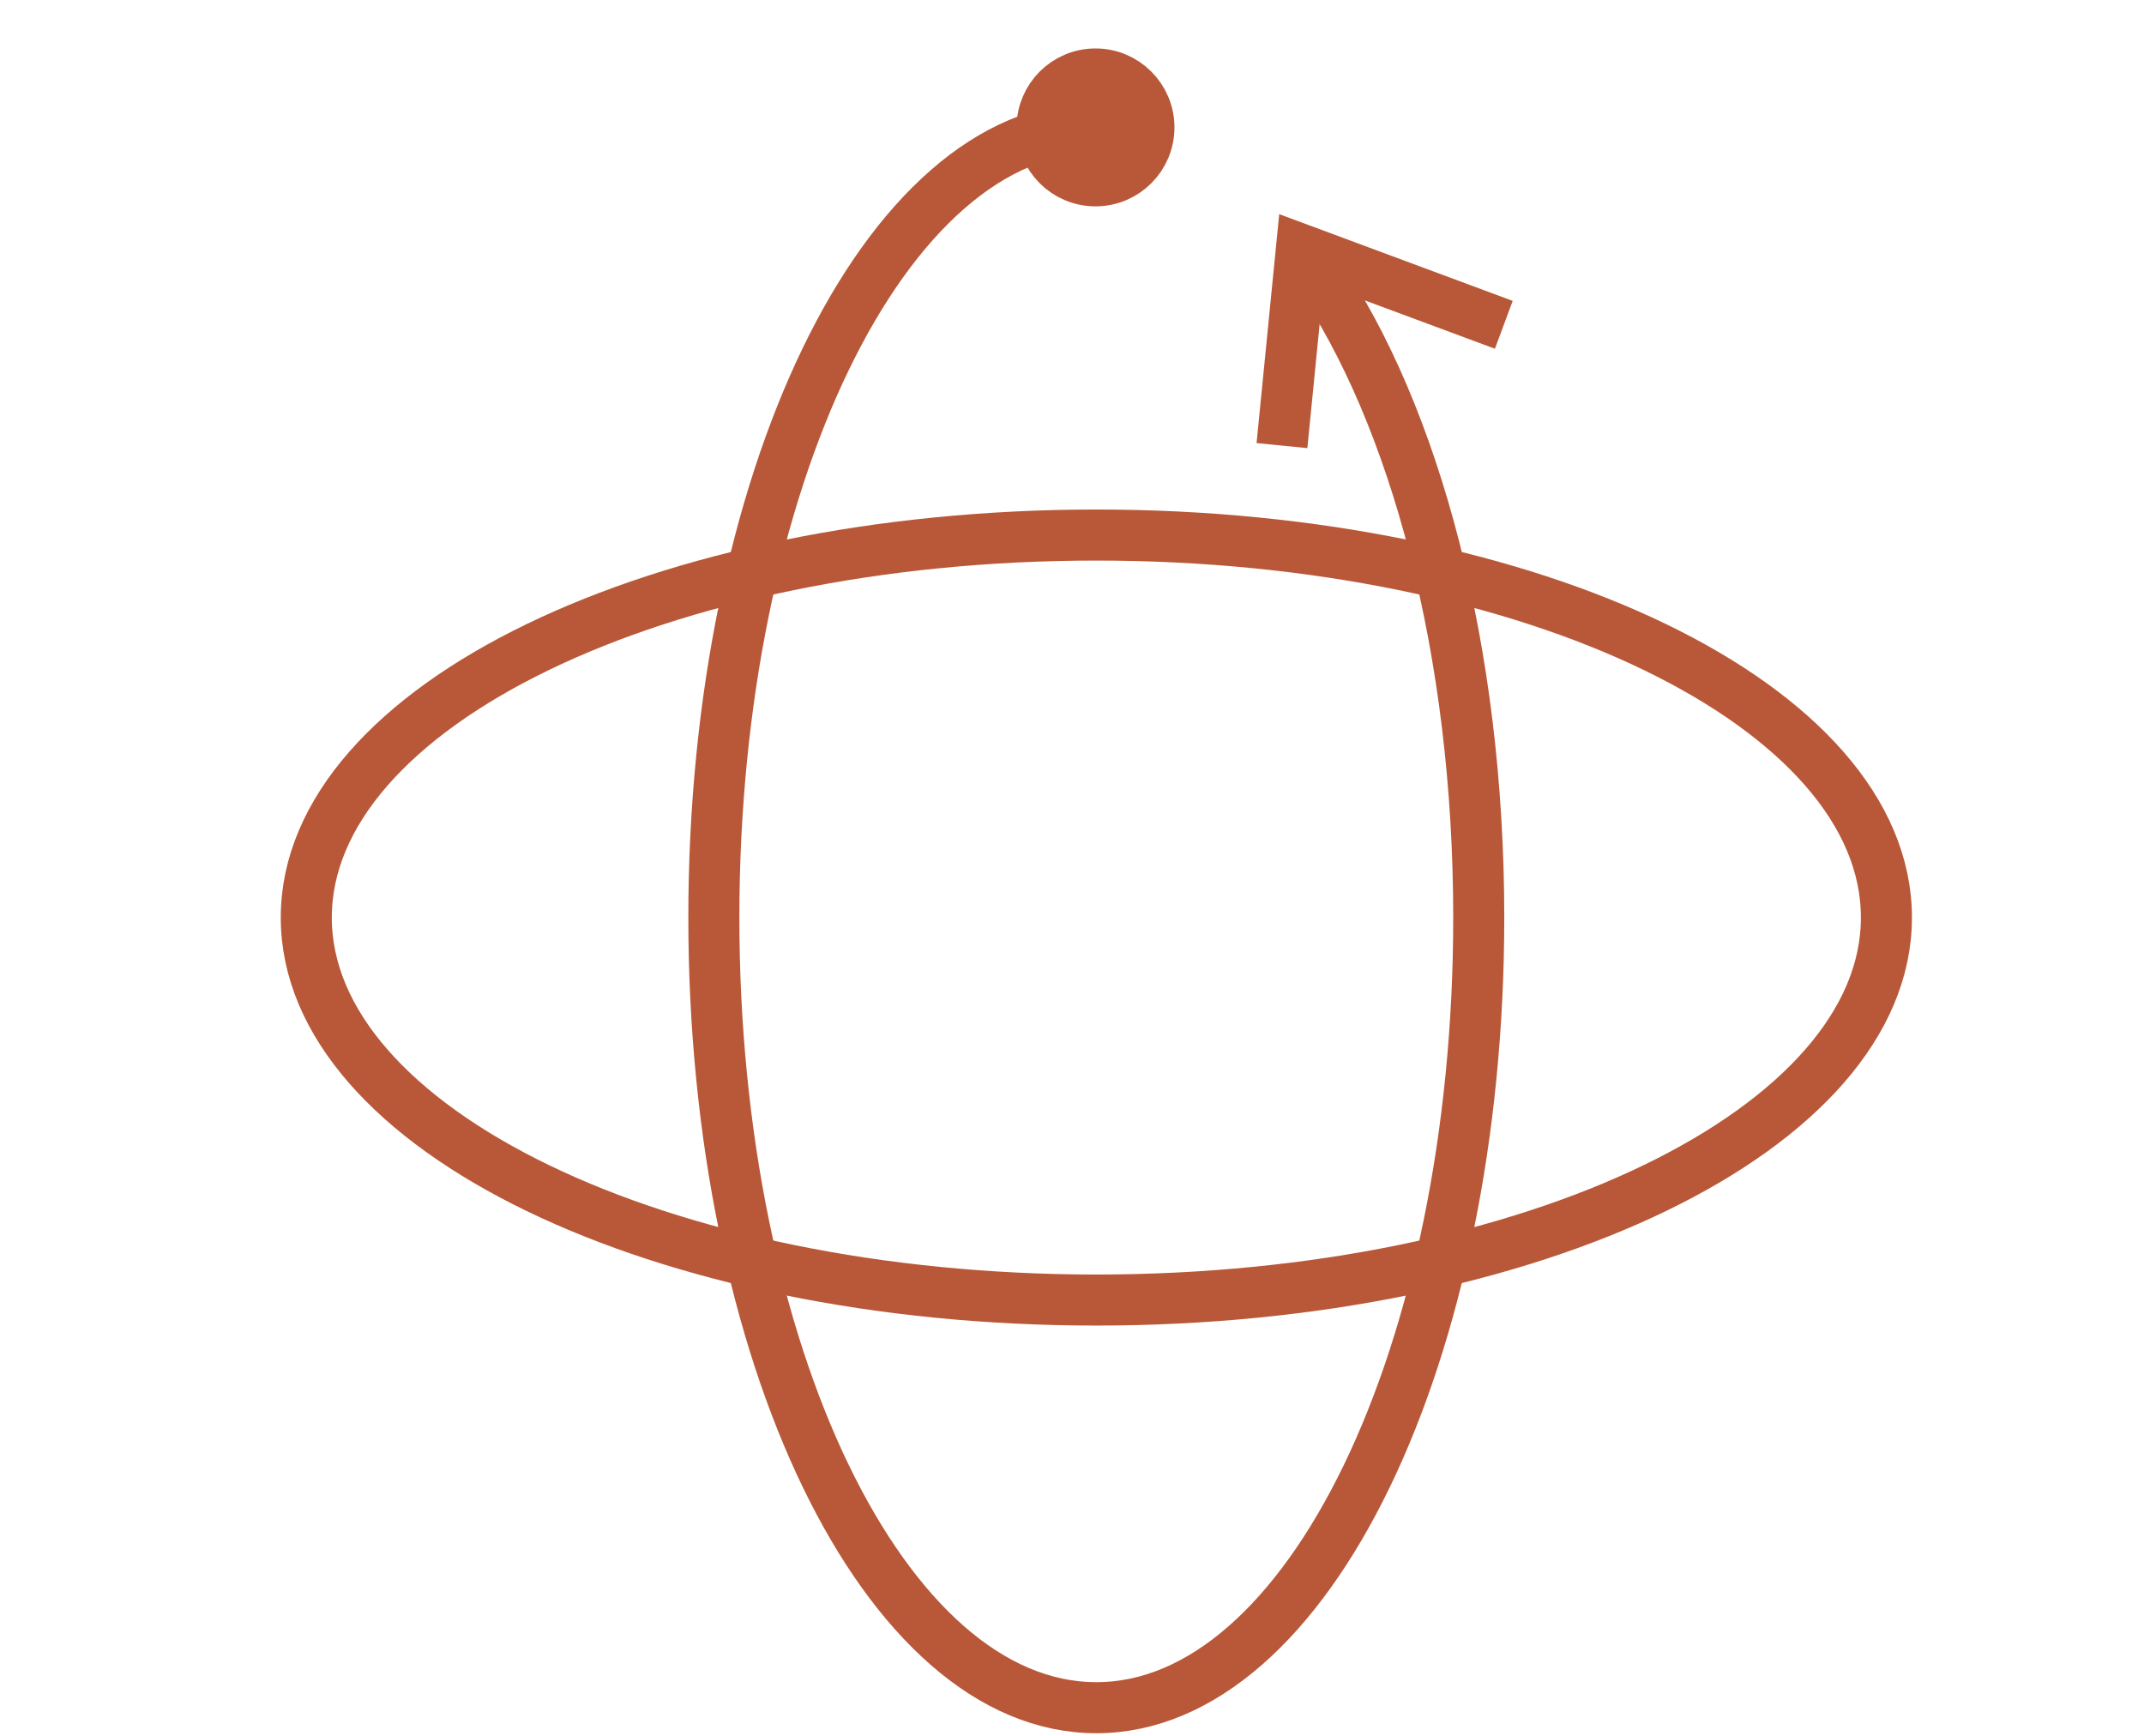
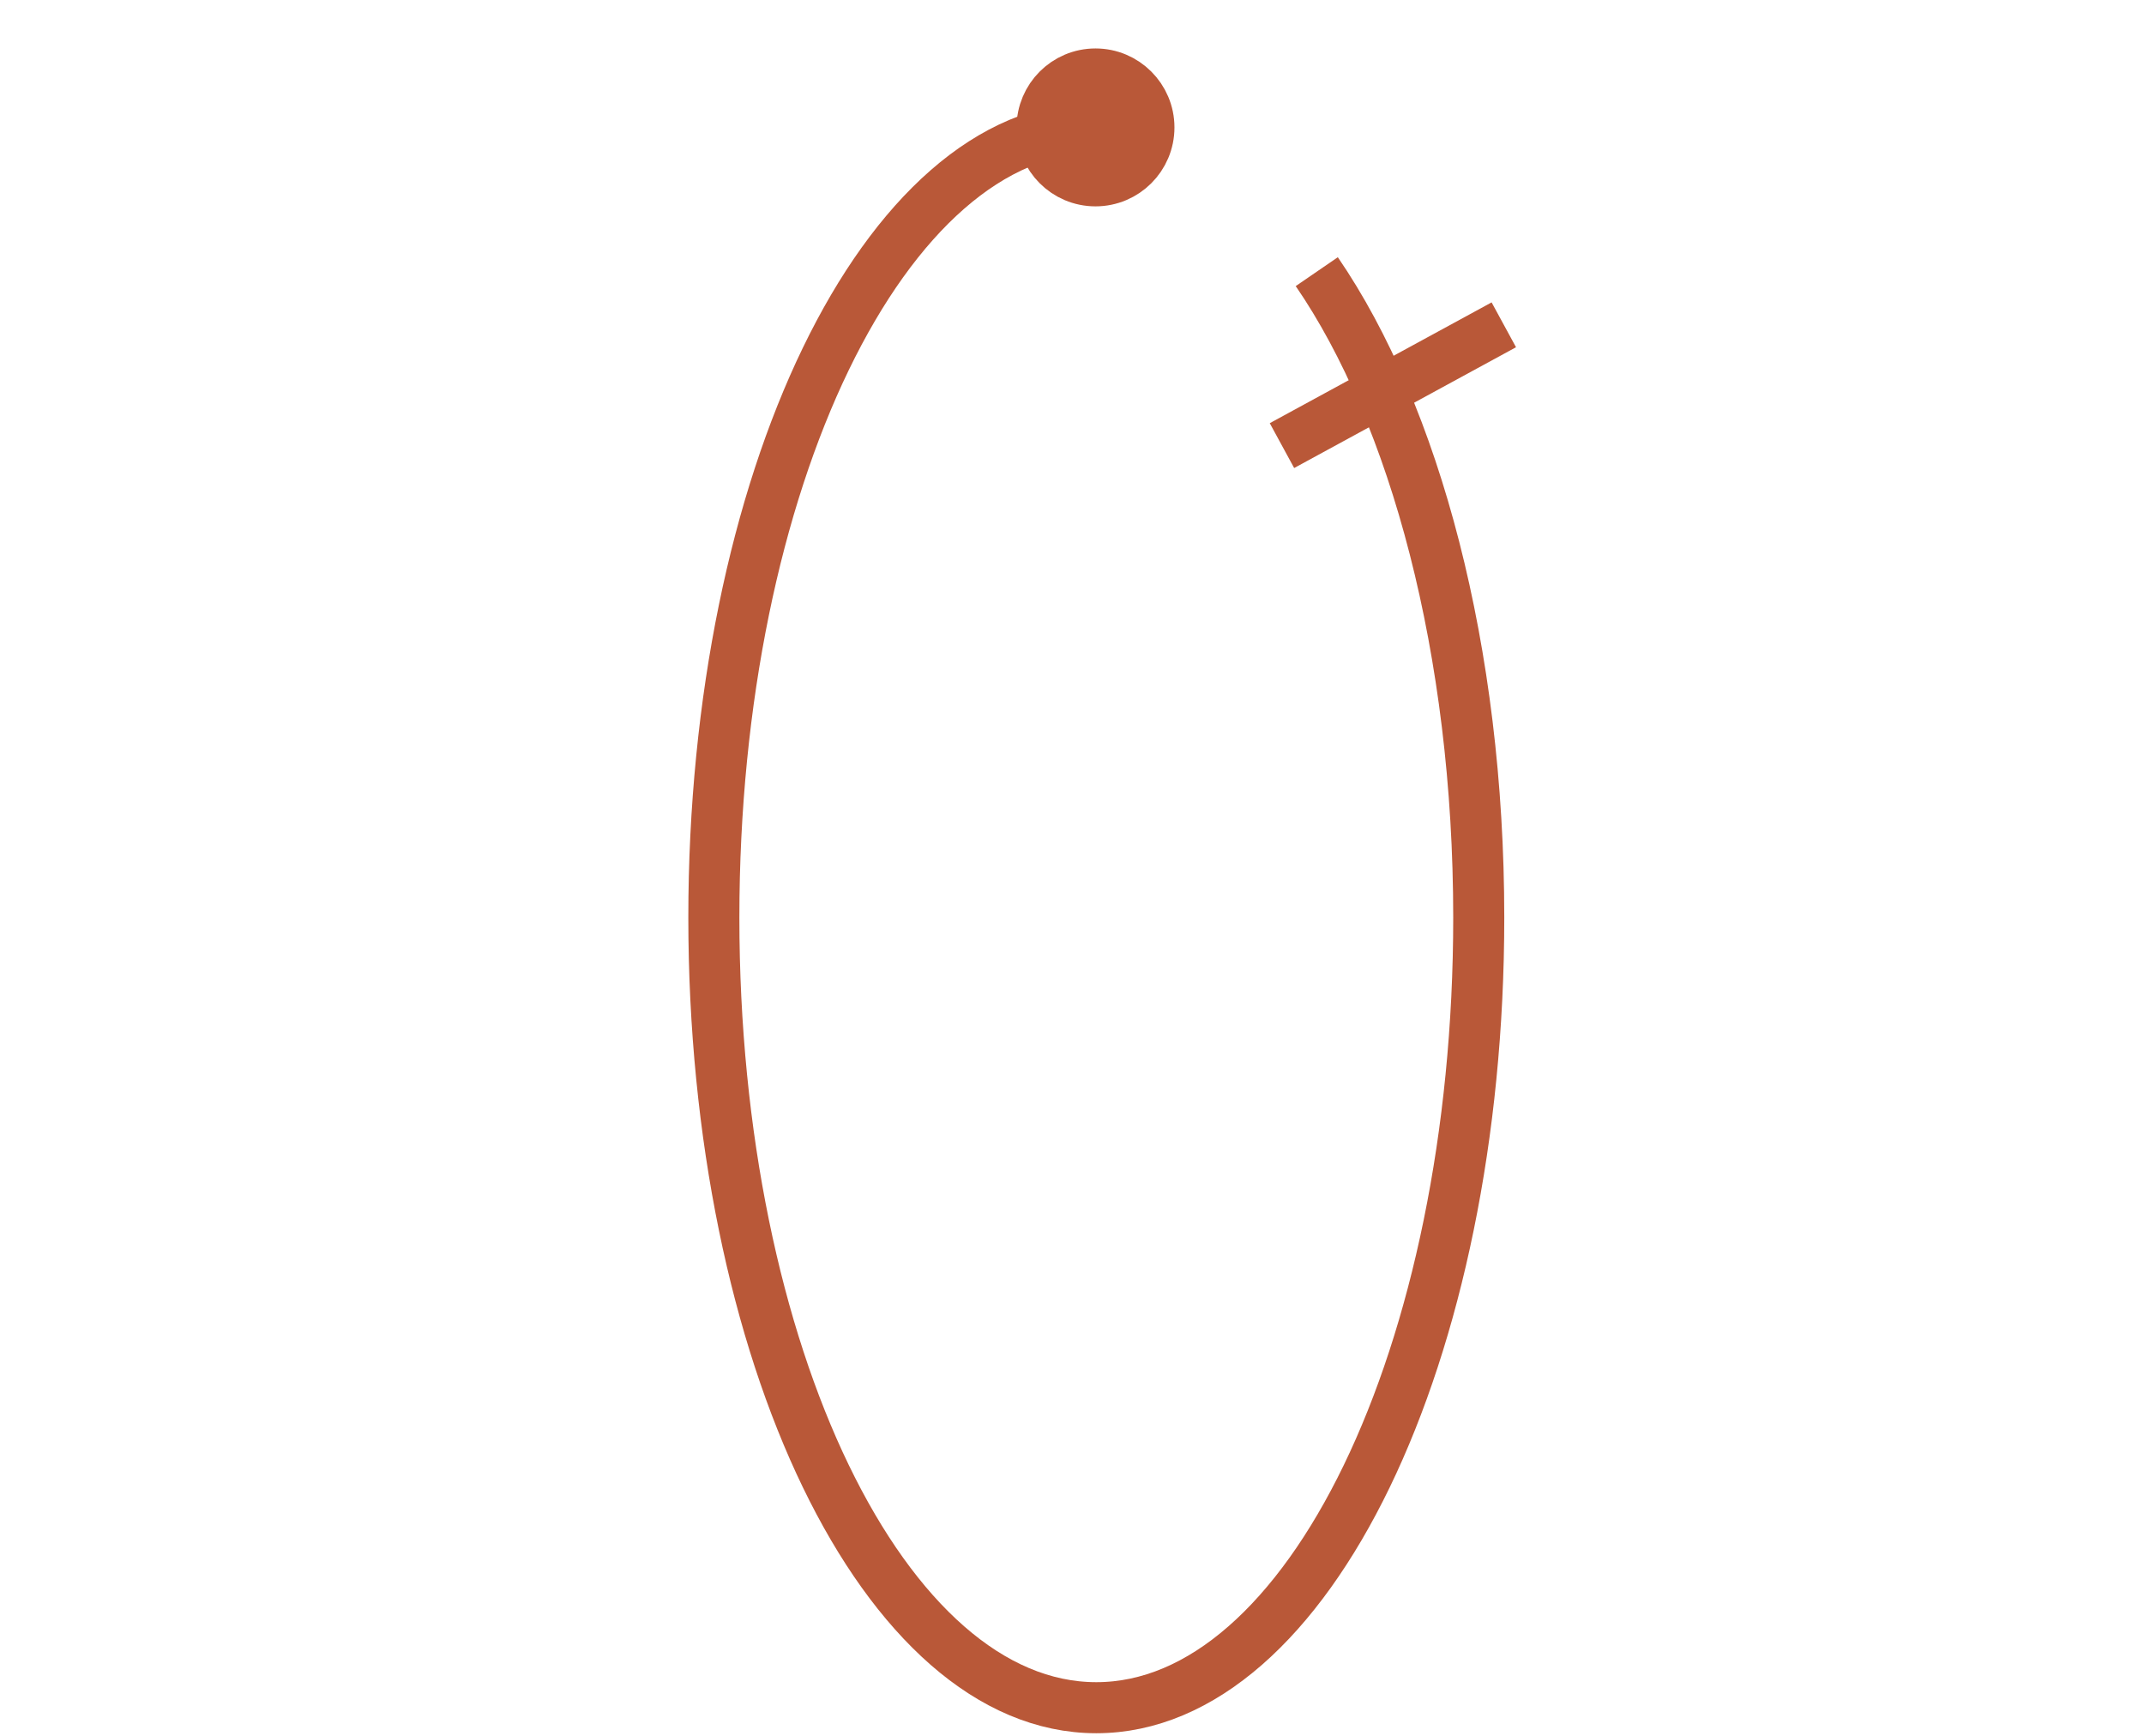
<svg xmlns="http://www.w3.org/2000/svg" width="42" height="34" viewBox="0 0 42 34" fill="none">
  <path d="M21.476 2.495C17.337 2.495 13.984 9.427 13.984 17.972C13.984 26.517 17.337 33.449 21.476 33.449C25.615 33.449 28.968 26.517 28.968 17.972C28.968 12.746 27.715 8.121 25.795 5.321" stroke="#B95838" stroke-miterlimit="10" />
-   <path d="M21.477 25.464C30.024 25.464 36.954 22.11 36.954 17.972C36.954 13.835 30.024 10.48 21.477 10.48C12.929 10.48 6 13.835 6 17.972C6 22.11 12.929 25.464 21.477 25.464Z" stroke="#B95838" stroke-miterlimit="10" />
-   <path d="M29.459 6.362L25.493 4.889L25.113 8.728" stroke="#B95838" stroke-miterlimit="10" />
+   <path d="M29.459 6.362L25.113 8.728" stroke="#B95838" stroke-miterlimit="10" />
  <path d="M21.46 3.542C22.038 3.542 22.507 3.074 22.507 2.496C22.507 1.918 22.038 1.449 21.46 1.449C20.883 1.449 20.414 1.918 20.414 2.496C20.414 3.074 20.883 3.542 21.46 3.542Z" fill="#B95838" stroke="#B95838" stroke-miterlimit="10" />
</svg>